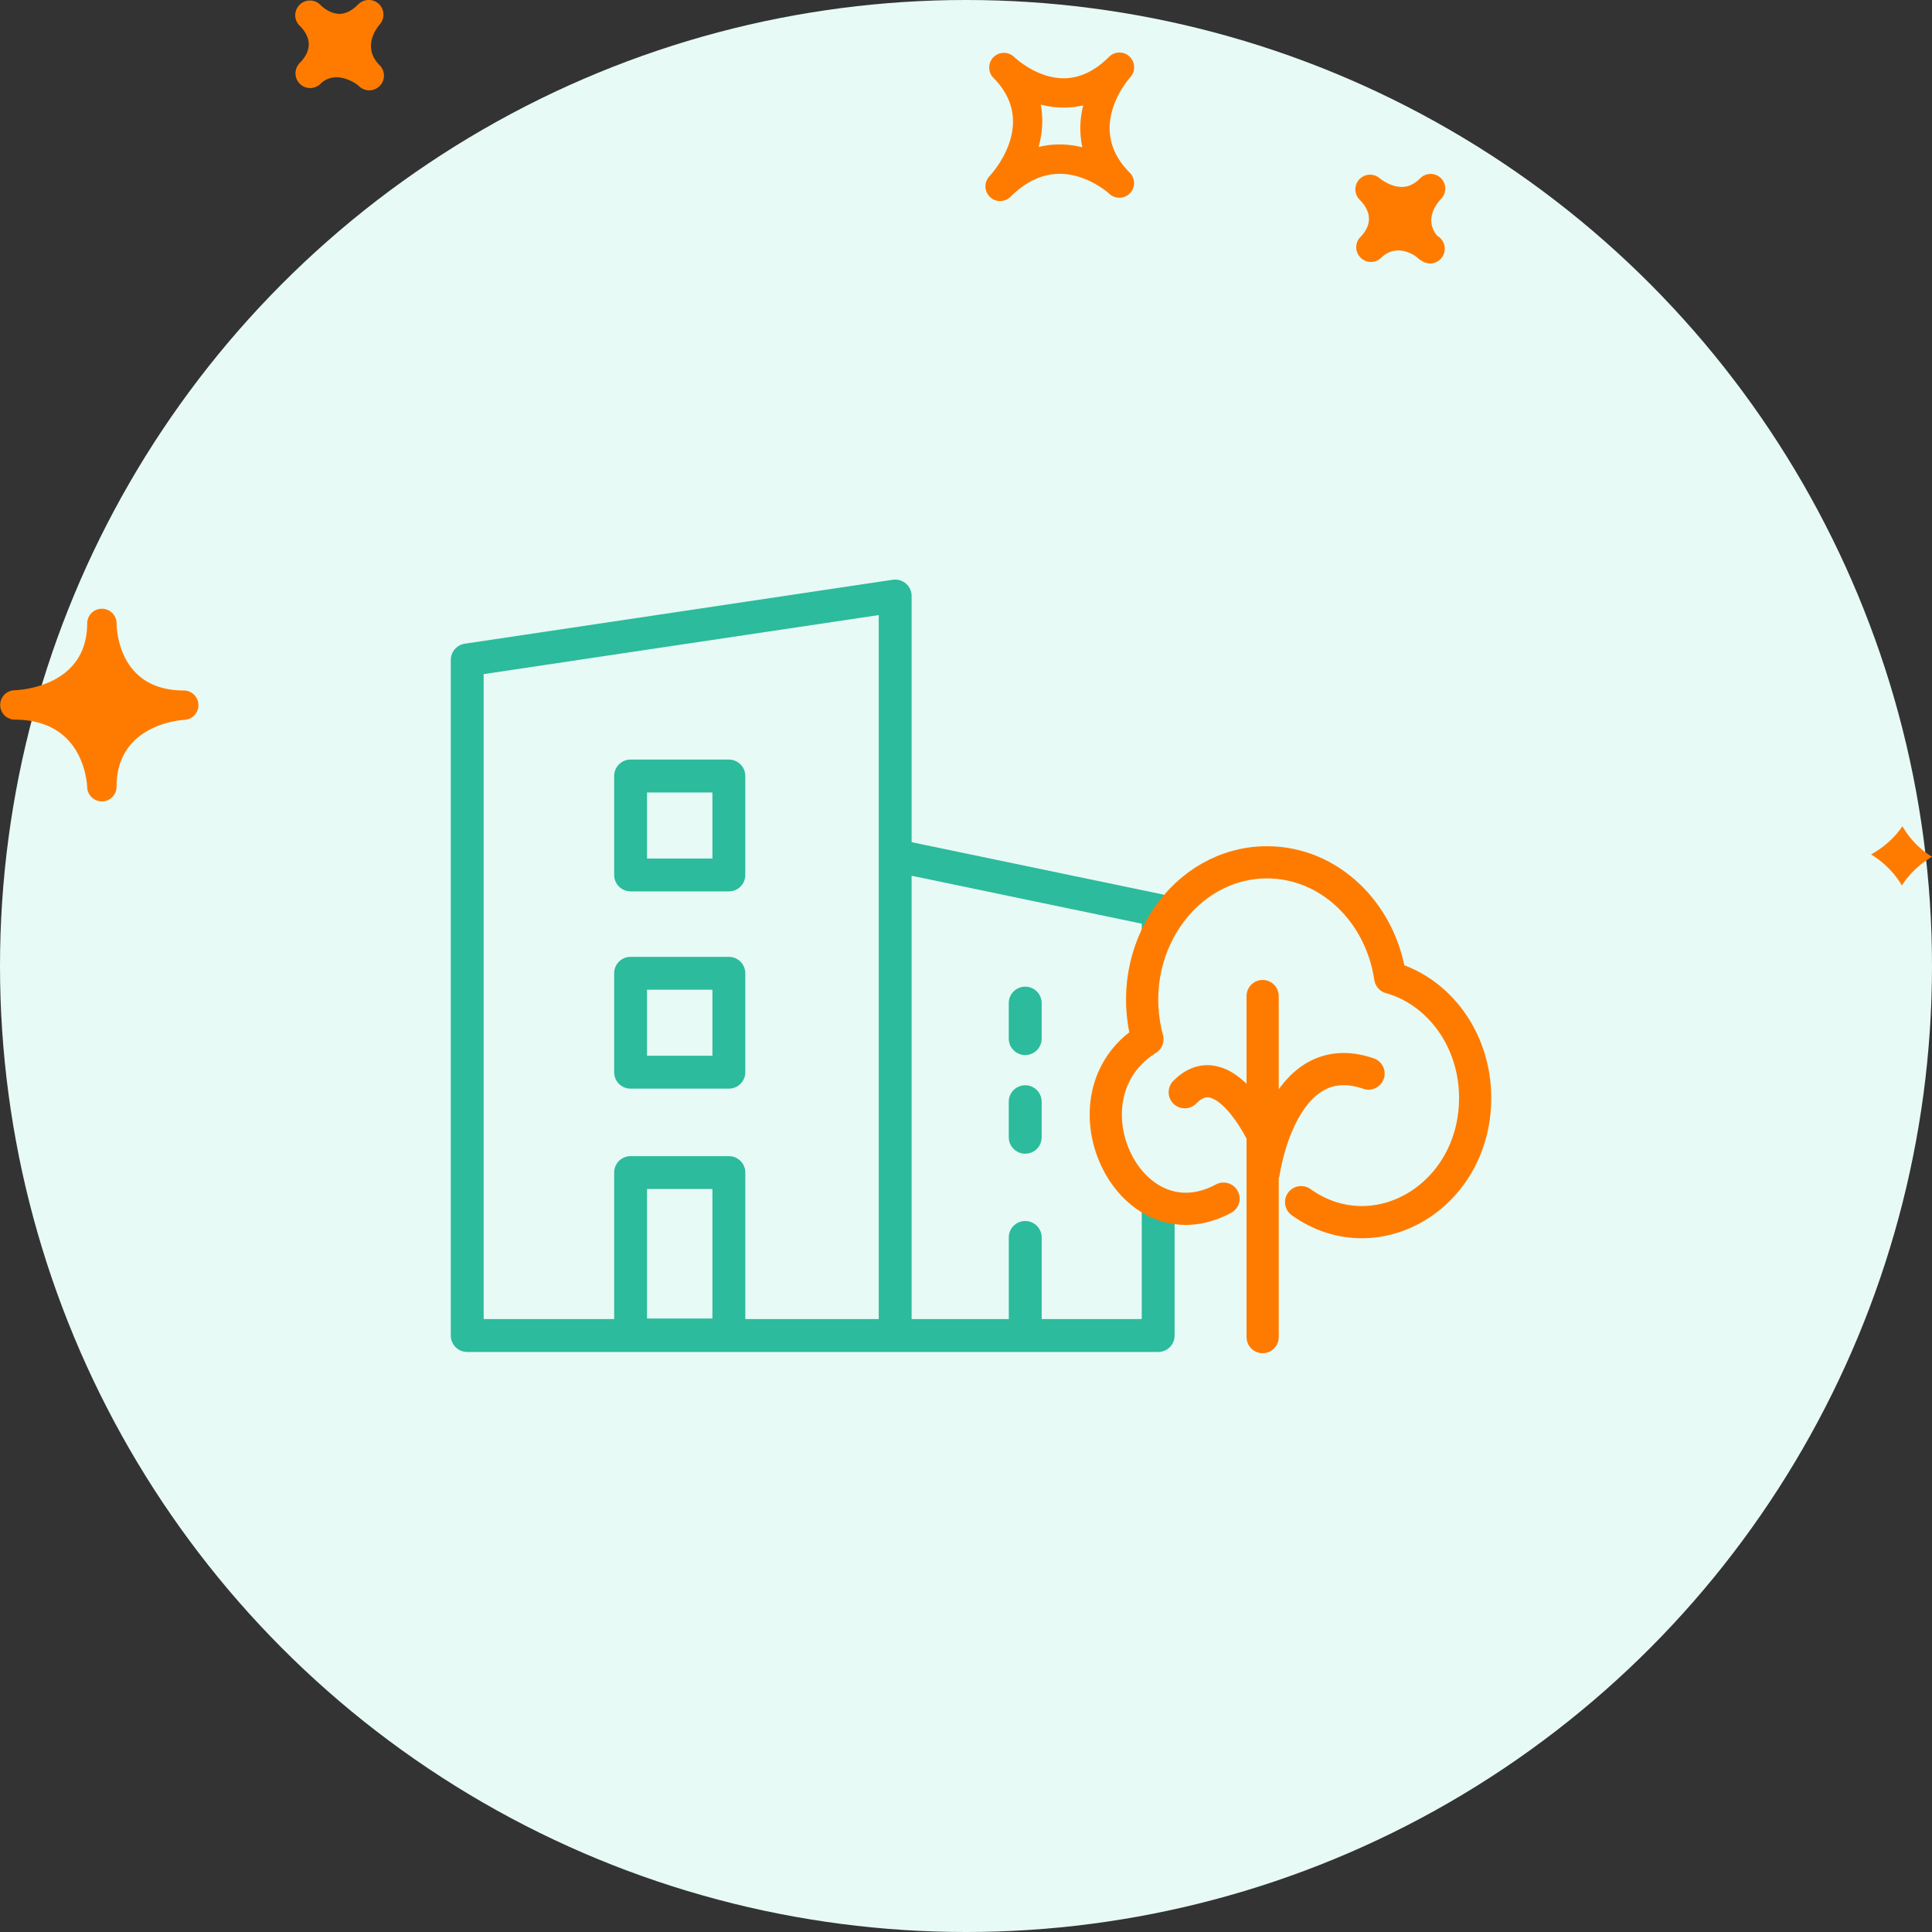
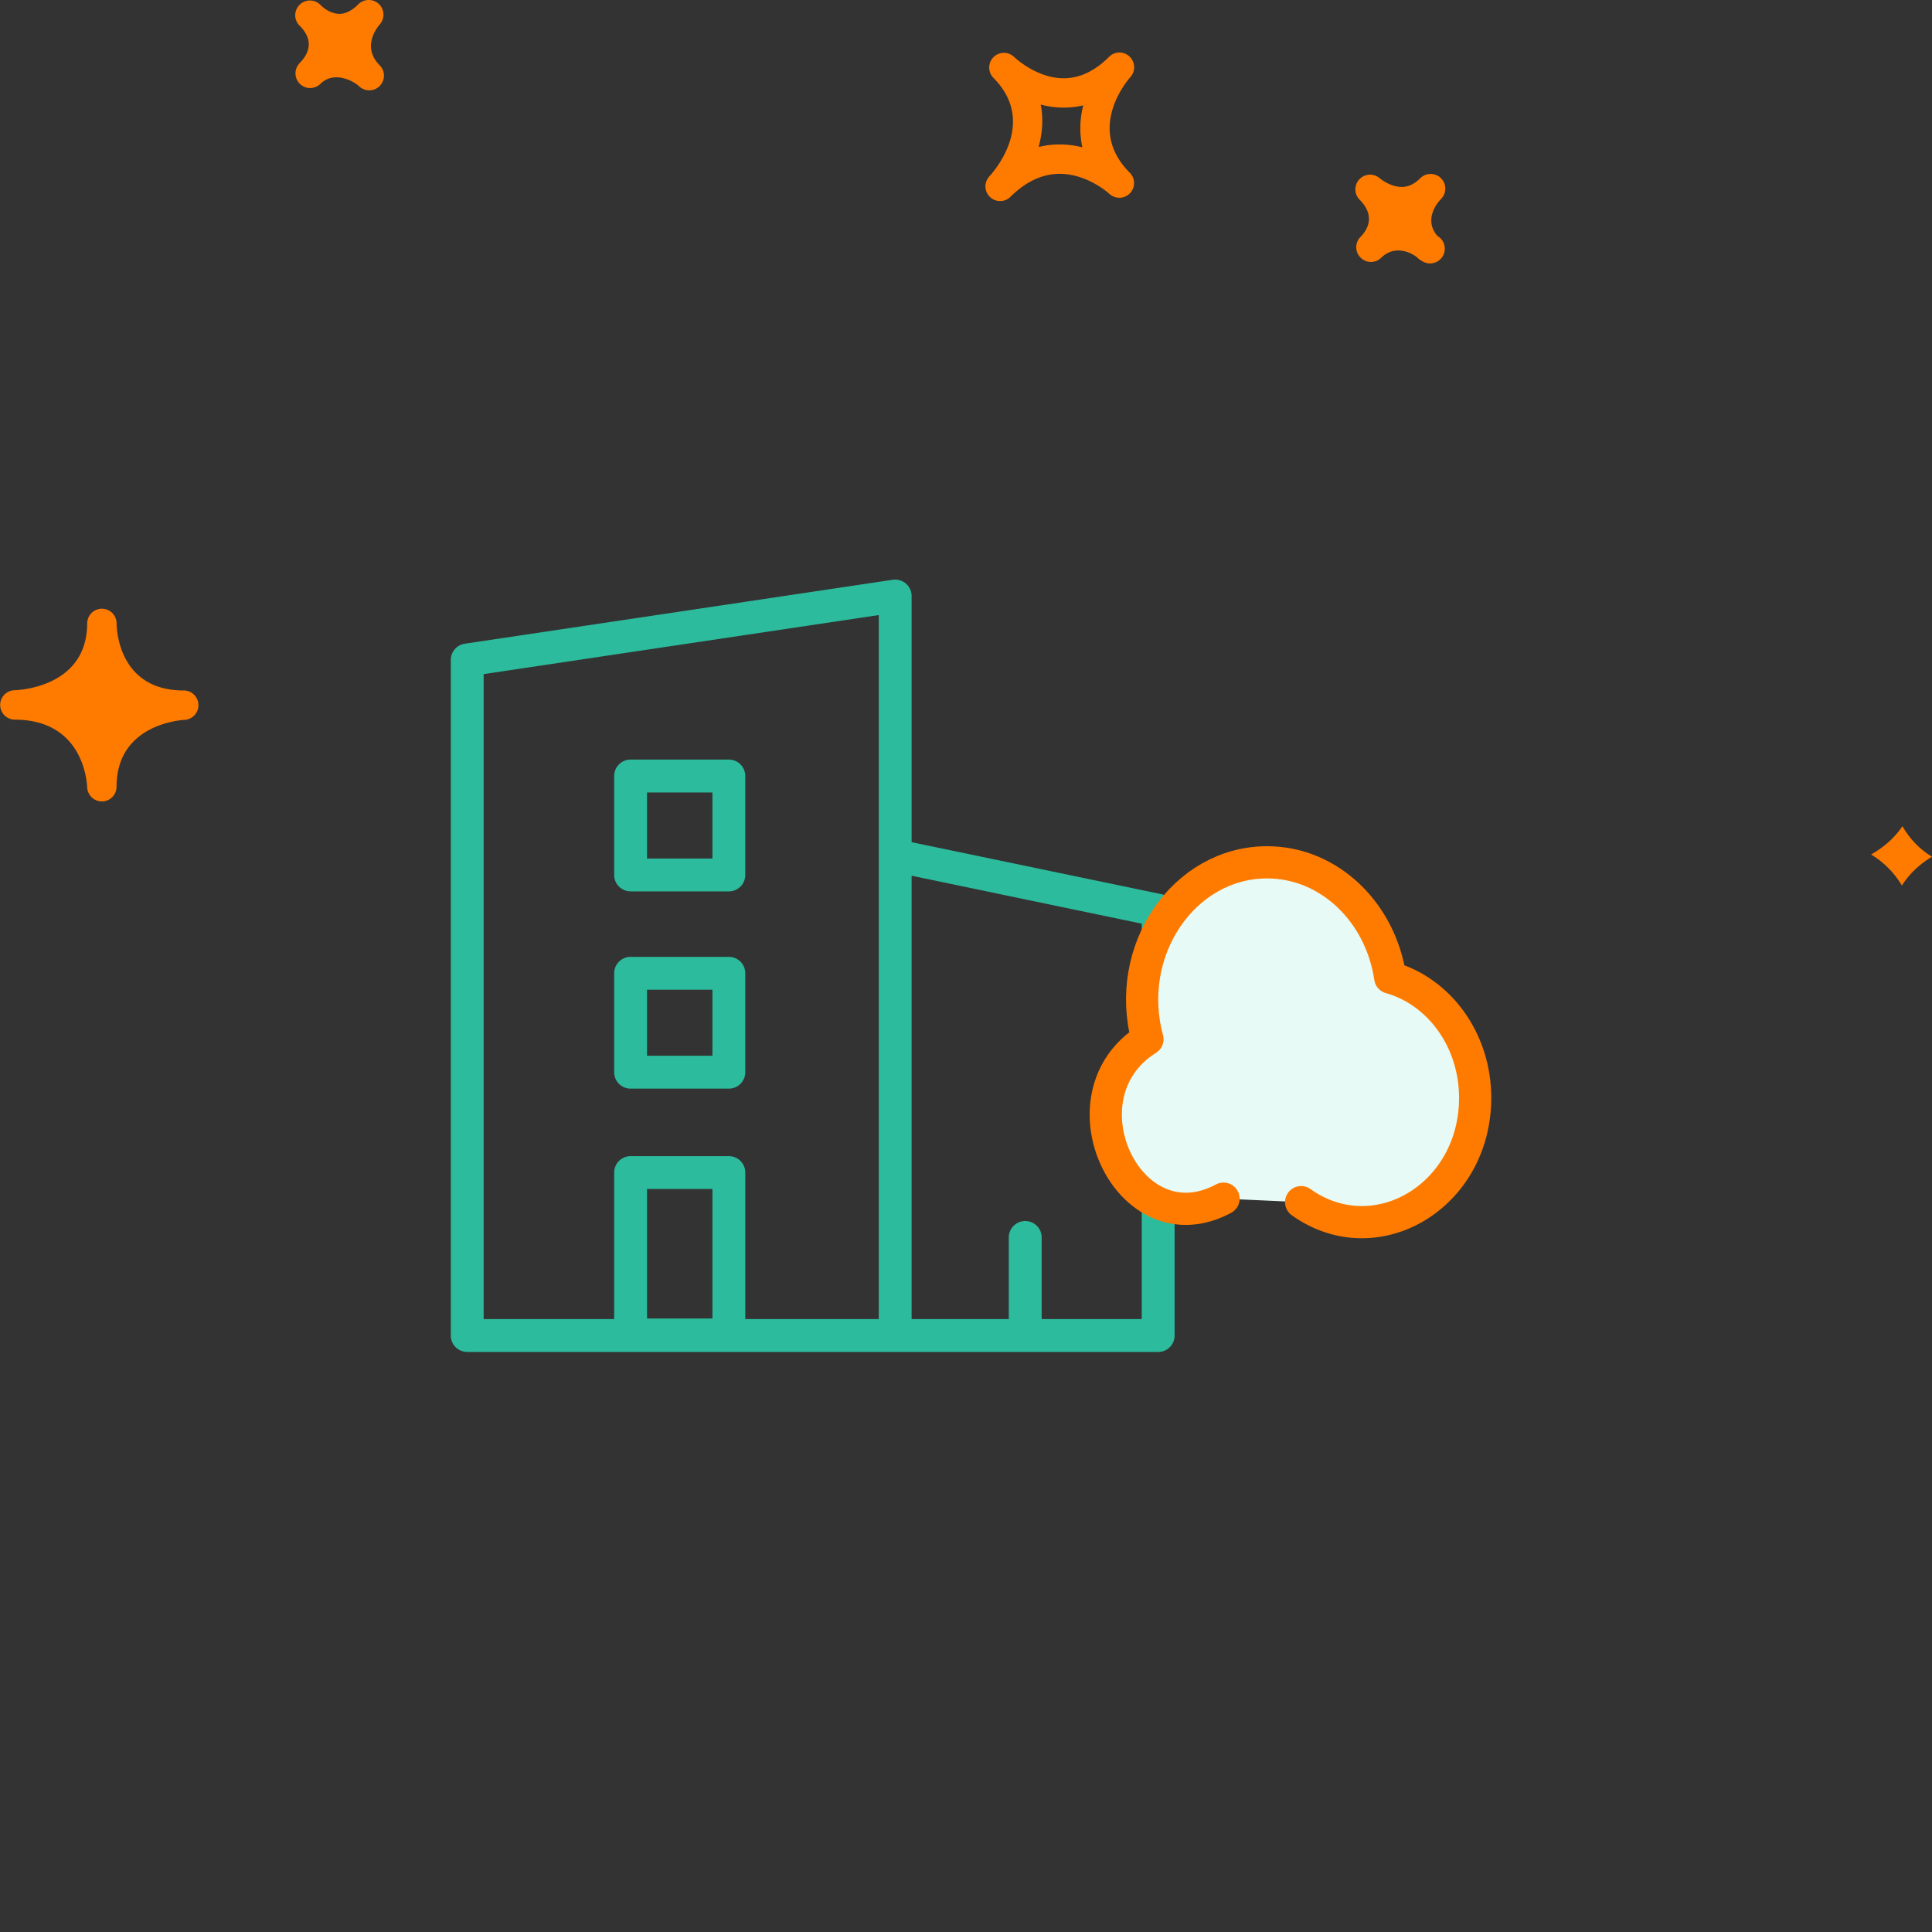
<svg xmlns="http://www.w3.org/2000/svg" width="120" height="120" viewBox="0 0 120 120">
  <rect x="0" y="0" width="120" height="120" fill="#333333" stroke="none" />
  <g fill="none" fill-rule="evenodd">
-     <circle cx="60" cy="60" r="60" fill="#E7FAF5" />
    <path fill="#2CBB9C" d="M40.188 65.575h4.062v-4.102h-4.062zm-1.02 2.042h6.103a1.02 1.02 0 0 0 1.02-1.02v-6.145a1.02 1.02 0 0 0-1.02-1.02h-6.104a1.02 1.02 0 0 0-1.02 1.02v6.144c0 .566.455 1.021 1.02 1.021zm1.02-14.293h4.062v-4.102h-4.062zm-1.02 2.042h6.103c.563 0 1.02-.458 1.02-1.021V48.2a1.02 1.02 0 0 0-1.02-1.021h-6.104a1.02 1.02 0 0 0-1.02 1.02v6.145c0 .563.455 1.02 1.02 1.02z" />
    <path fill="#2CBB9C" d="M70.916 81.931H64.7v-5.07a1.02 1.02 0 0 0-2.042 0v5.07h-6.036V54.394l14.294 2.977zm-30.728-.038h4.062V73.85h-4.062v8.042zM30.042 41.87l24.538-3.667v43.728h-8.288v-9.1c0-.564-.458-1.021-1.021-1.021h-6.104a1.02 1.02 0 0 0-1.02 1.02v9.101h-8.106v-40.06zm26.58 10.438V37.019c0-.296-.129-.578-.355-.774a1.04 1.04 0 0 0-.817-.235l-26.58 3.972c-.5.075-.87.504-.87 1.01v41.96a1.02 1.02 0 0 0 1.021 1.021h42.916a1.02 1.02 0 0 0 1.02-1.02V56.54c0-.482-.338-.9-.812-.999L56.622 52.31z" />
-     <path fill="#2CBB9C" d="M63.678 71.658a1.02 1.02 0 0 0 1.021-1.021V68.43a1.02 1.02 0 0 0-2.042-.001v2.208c0 .564.458 1.021 1.021 1.021m0-6.127a1.02 1.02 0 0 0 1.021-1.02v-2.206a1.02 1.02 0 0 0-2.042-.001v2.206c0 .564.458 1.021 1.021 1.021" />
    <path fill="#E7FAF5" stroke="#FF7B00" stroke-linecap="round" stroke-linejoin="round" stroke-width="2" d="M75.996 74.45c-5.893 3.161-10.356-6.384-4.725-9.903-1.495-5.497 2.255-10.987 7.43-10.987 3.857 0 7.049 3.102 7.649 7.161 3.03.851 5.275 3.867 5.275 7.467 0 6.137-6.195 9.775-10.81 6.48" />
-     <path stroke="#FF7B00" stroke-linecap="round" stroke-linejoin="round" stroke-width="2" d="M78.495 72.81s1.12-7.978 6.508-6.129m-6.508 3.945s-2.428-5.315-4.908-2.785m4.838 15.209V61.867" />
    <path fill="#FF7B00" fill-rule="nonzero" d="M70.155 3.511a.907.907 0 0 0-1.267.018c-.884.884-1.831 1.333-2.822 1.333-1.71 0-3.074-1.322-3.089-1.335a.913.913 0 0 0-1.286 1.295l.004.005c2.75 2.756.052 5.81-.264 6.15a.913.913 0 0 0 1.308 1.27c.962-.963 1.999-1.45 3.083-1.45 1.717 0 3.056 1.218 3.071 1.231a.912.912 0 0 0 1.266-1.314c-2.67-2.678-.228-5.606.056-5.932a.912.912 0 0 0-.06-1.27zM67.227 9.15a5.742 5.742 0 0 0-1.408-.178c-.45 0-.884.052-1.31.16.226-.823.313-1.72.13-2.637a5.5 5.5 0 0 0 2.645.05 5.62 5.62 0 0 0-.057 2.605m22.276 3.21c-.192.2-1.111 1.249-.225 2.294a.914.914 0 1 1-.981 1.54.905.905 0 0 1-.18-.119l-.005.003-.053-.055c-.174-.17-1.304-.951-2.274-.011A.905.905 0 0 1 84.507 16a.91.91 0 0 1-.04-1.247l-.002-.002c.003 0 .028-.025.043-.039.418-.43.956-1.294-.071-2.32a.913.913 0 0 1 1.254-1.324s.637.543 1.373.543c.409 0 .787-.175 1.15-.54a.911.911 0 1 1 1.289 1.288zM18.58 3.955l-.004-.003.054-.054c.51-.522.916-1.337.015-2.269l-.04-.038A.909.909 0 0 1 18.62.288a.91.91 0 0 1 1.276.01c.007.011.018.02.028.03 0 .002.004.006.007.008.092.087.566.525 1.154.525.385 0 .78-.201 1.176-.598a.917.917 0 0 1 1.271-.016.914.914 0 0 1 .053 1.271c-.192.223-1.115 1.413-.01 2.53h.003v.002a.912.912 0 0 1-1.287 1.295c-.292-.274-1.507-.99-2.384-.142a.911.911 0 0 1-1.327-1.247zM5.415 48.901c.022.49.424.876.912.876h.018a.91.91 0 0 0 .894-.91c0-3.79 3.795-4.13 4.23-4.156a.91.91 0 0 0 .855-.94.91.91 0 0 0-.908-.884c-4.025 0-4.173-3.757-4.175-4.184v-.001a.913.913 0 0 0-1.825-.017v.019c0 3.902-4.069 4.152-4.532 4.17a.913.913 0 0 0 .028 1.825c4.21.002 4.484 3.772 4.503 4.202m112.747 2.417c.424.726 1.02 1.4 1.838 1.894-.708.426-1.376 1.01-1.87 1.788a5.6 5.6 0 0 0-1.914-1.927c.738-.415 1.429-.987 1.946-1.755" />
  </g>
</svg>